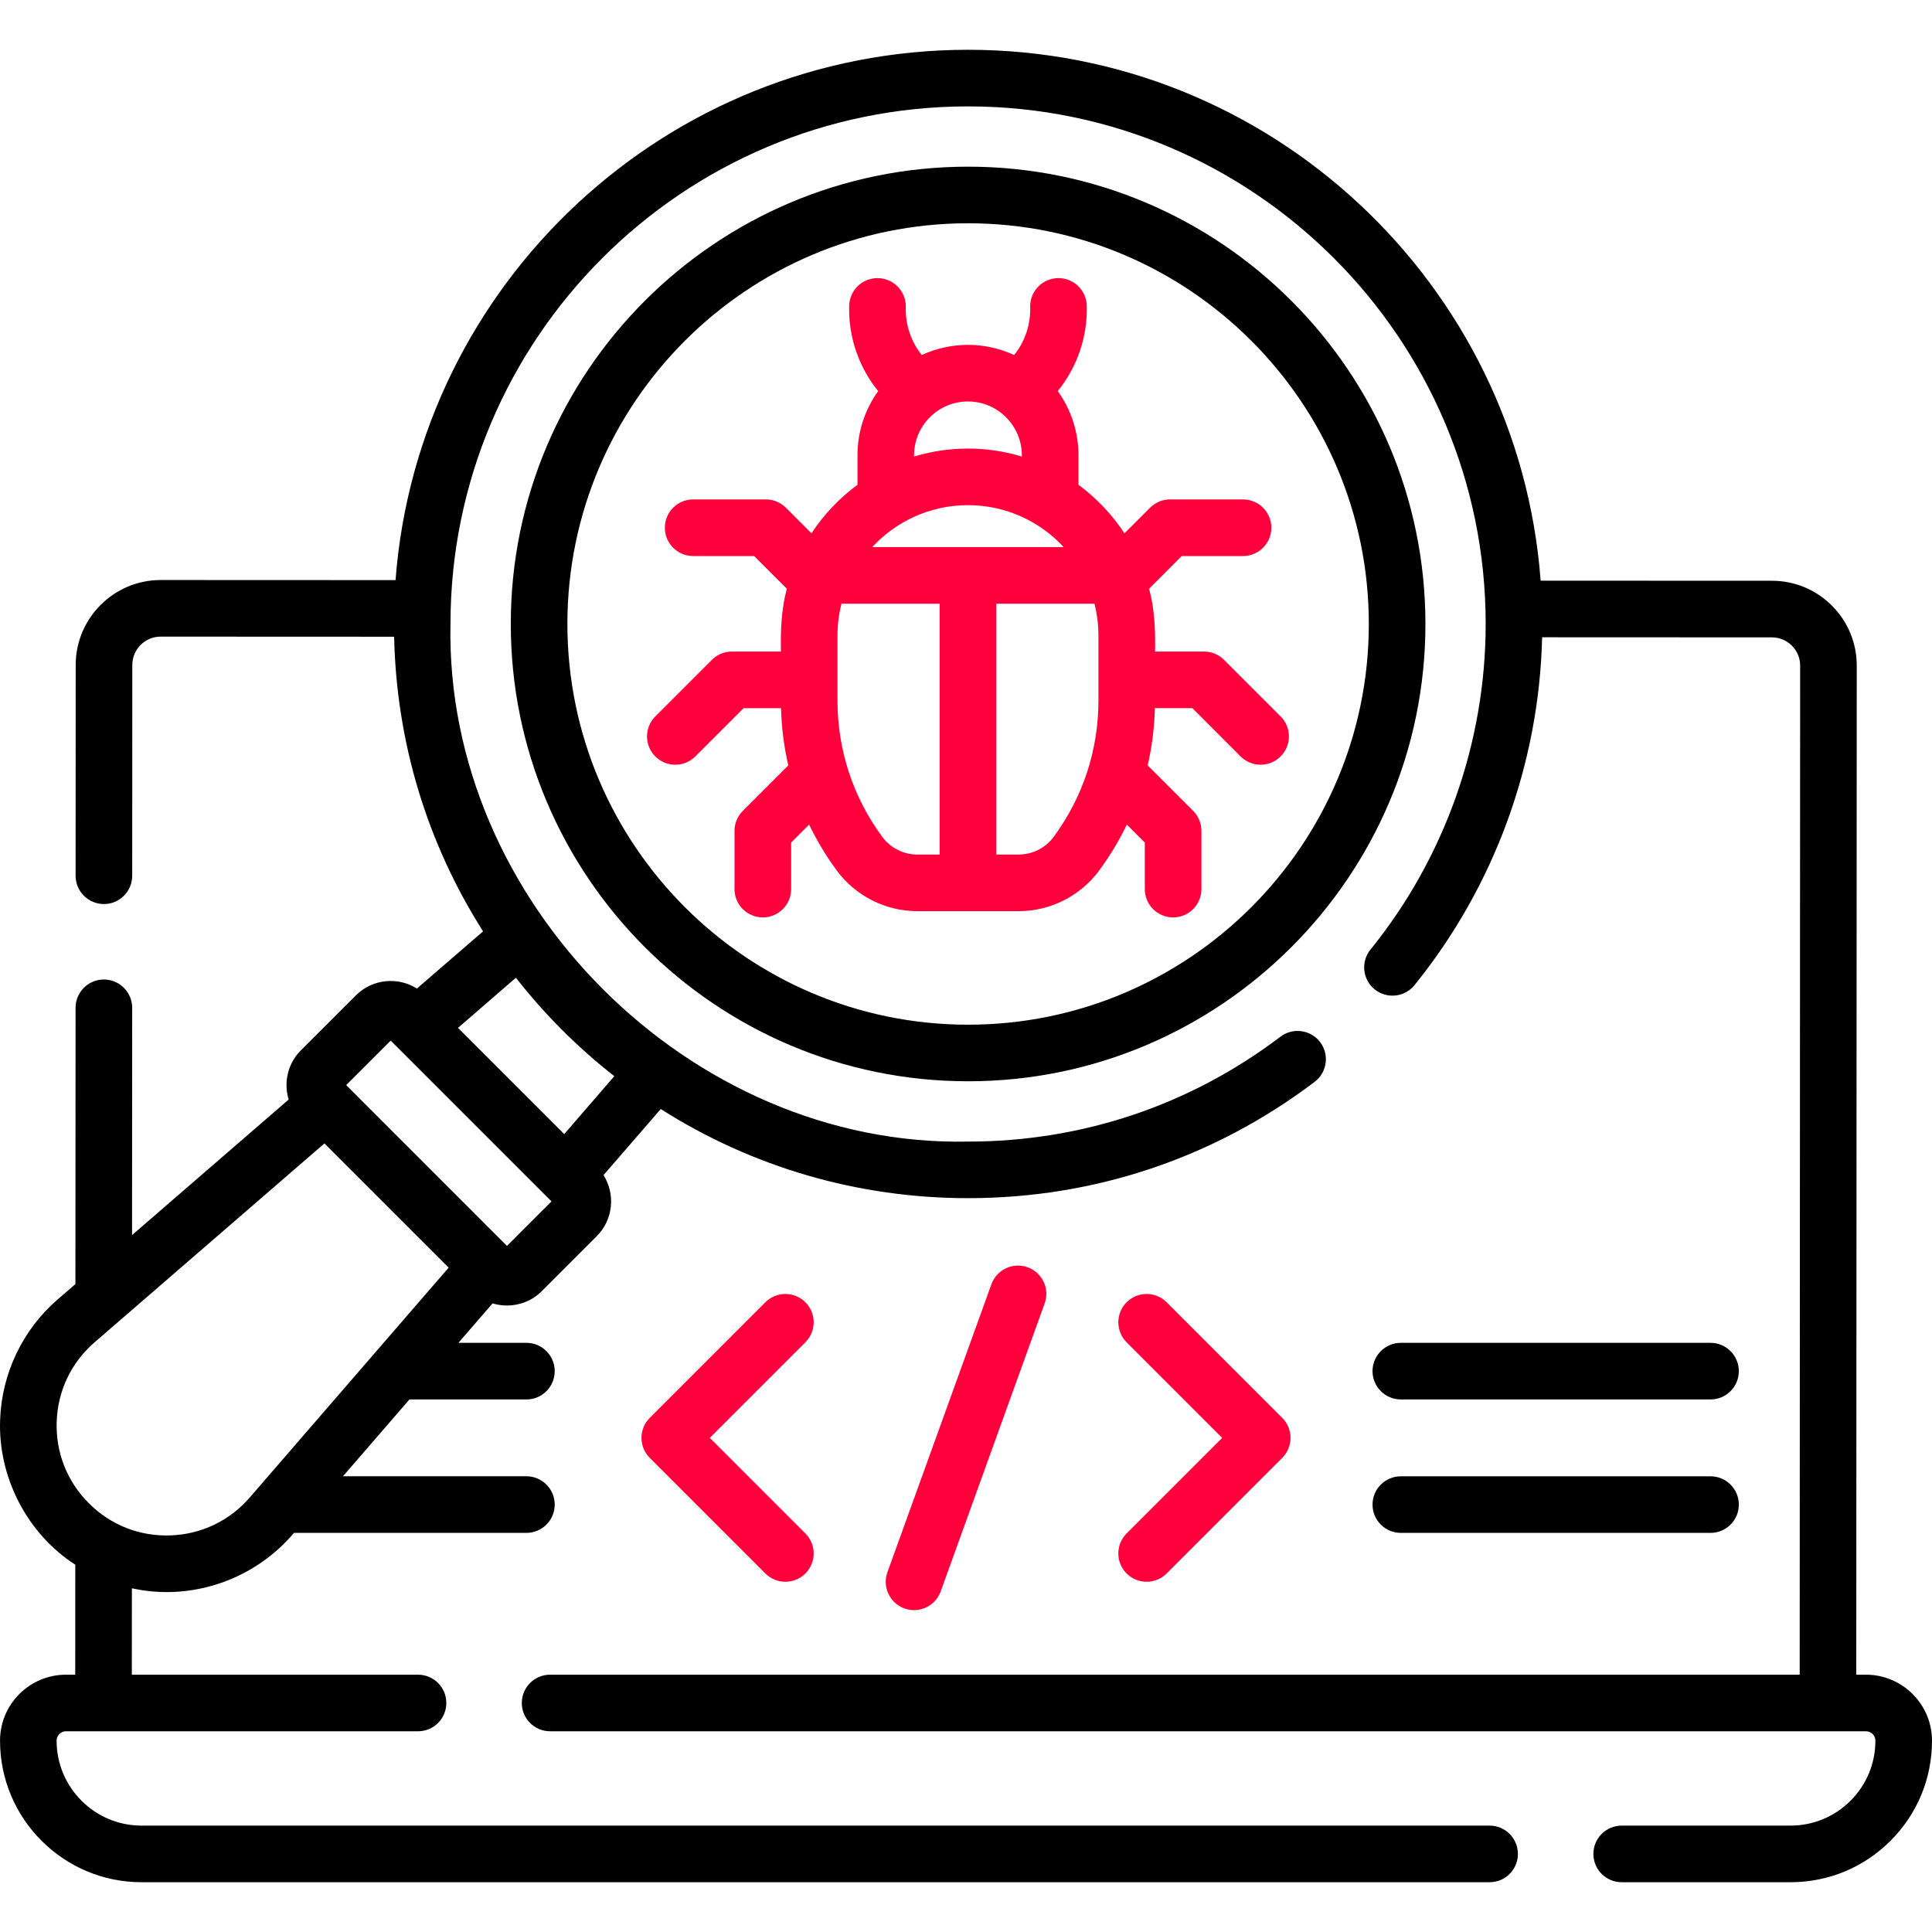
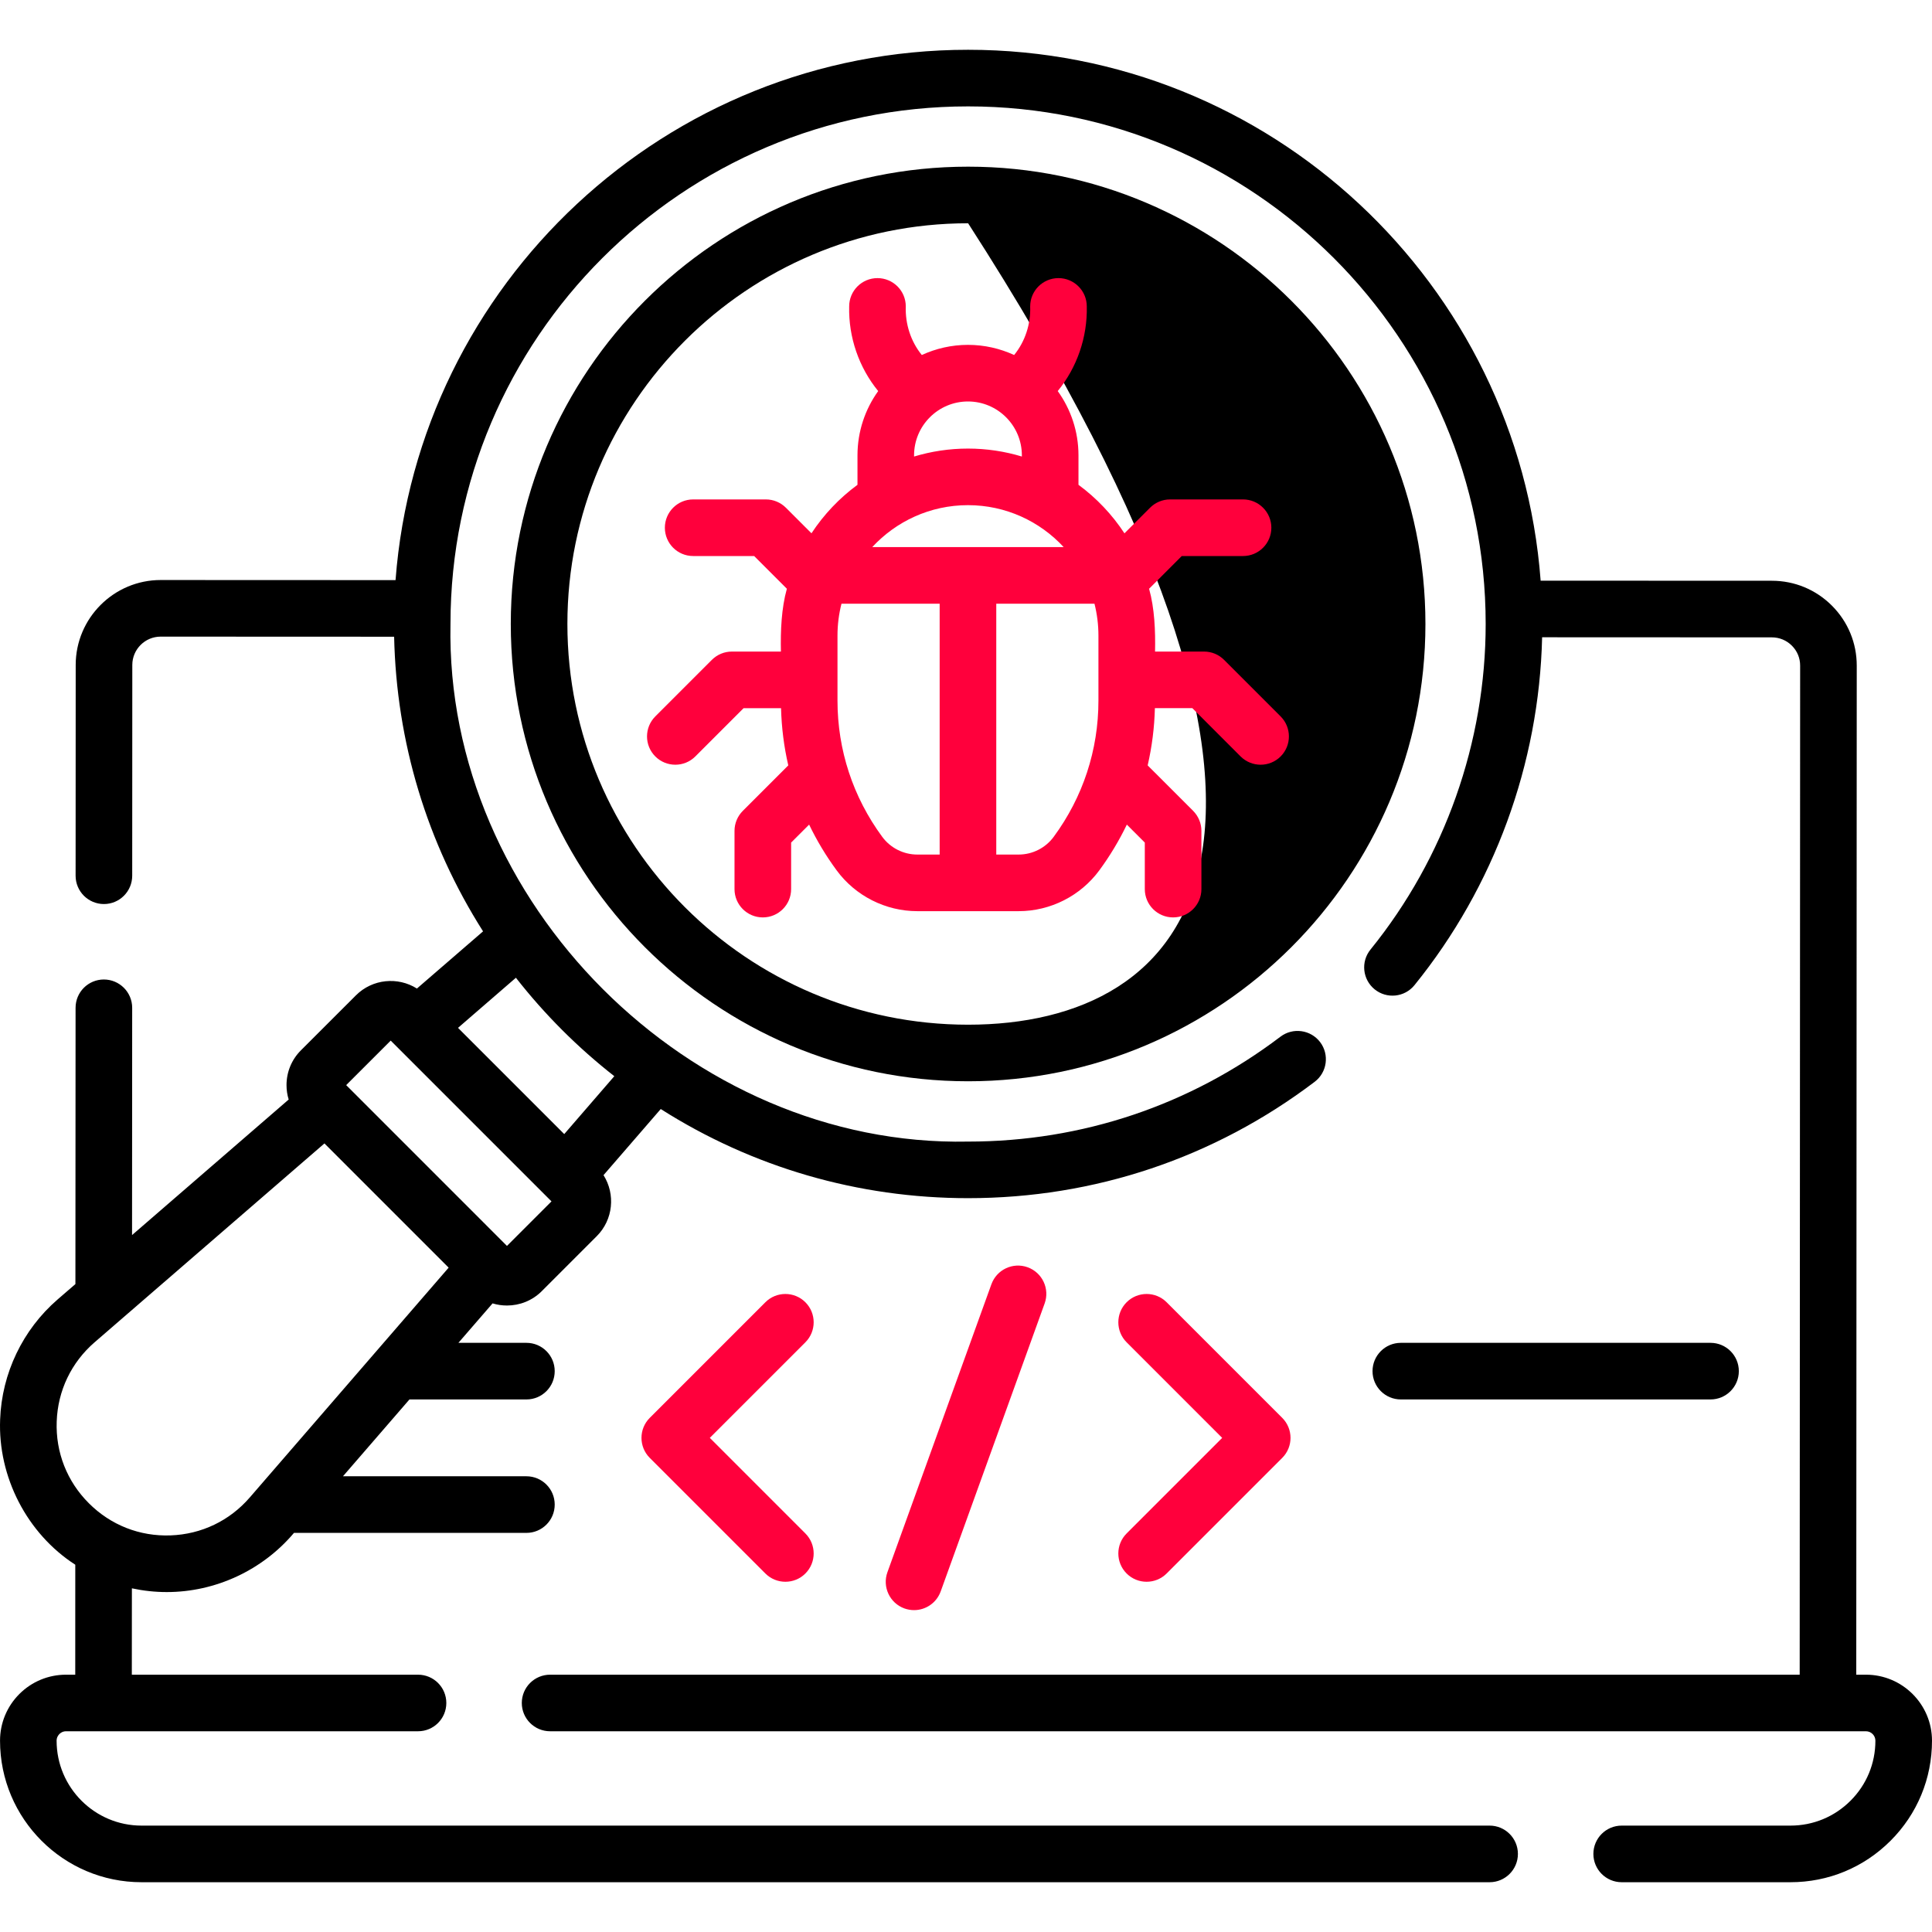
<svg xmlns="http://www.w3.org/2000/svg" width="60" height="60" viewBox="0 0 60 60" fill="none">
  <path d="M25.012 40.443C24.669 40.1 24.112 40.1 23.769 40.443L20.179 44.033C19.836 44.376 19.836 44.933 20.179 45.276L23.769 48.866C23.941 49.038 24.166 49.123 24.391 49.123C24.616 49.123 24.841 49.038 25.012 48.866C25.355 48.523 25.355 47.966 25.012 47.623L22.044 44.654L25.012 41.686C25.355 41.343 25.355 40.786 25.012 40.443Z" fill="#FF003C" />
  <path d="M34.988 48.866C35.16 49.038 35.385 49.123 35.609 49.123C35.834 49.123 36.059 49.038 36.231 48.866L39.821 45.276C40.164 44.933 40.164 44.376 39.821 44.033L36.231 40.443C35.888 40.1 35.331 40.1 34.988 40.443C34.645 40.786 34.645 41.343 34.988 41.686L37.956 44.655L34.988 47.623C34.645 47.966 34.645 48.523 34.988 48.866Z" fill="#FF003C" />
  <path d="M28.387 50.004C28.747 50.004 29.084 49.781 29.214 49.423L32.442 40.481C32.607 40.025 32.371 39.521 31.914 39.356C31.457 39.191 30.954 39.428 30.789 39.884L27.56 48.826C27.395 49.283 27.632 49.787 28.088 49.952C28.187 49.987 28.288 50.004 28.387 50.004Z" fill="#FF003C" />
-   <path d="M43.504 47.605H53.122C53.607 47.605 54.001 47.212 54.001 46.727C54.001 46.241 53.607 45.848 53.122 45.848H43.504C43.019 45.848 42.625 46.241 42.625 46.727C42.625 47.212 43.019 47.605 43.504 47.605Z" fill="black" />
  <path d="M43.504 43.461H53.122C53.607 43.461 54.001 43.067 54.001 42.582C54.001 42.097 53.607 41.703 53.122 41.703H43.504C43.019 41.703 42.625 42.097 42.625 42.582C42.625 43.067 43.019 43.461 43.504 43.461Z" fill="black" />
  <path d="M57.949 52.009H57.648L57.663 20.674C57.664 19.97 57.39 19.308 56.893 18.81C56.395 18.311 55.732 18.036 55.028 18.036L47.846 18.033C47.157 8.826 39.445 1.546 30.065 1.546C20.69 1.546 12.982 8.817 12.284 18.016L4.989 18.013C3.537 18.013 2.353 19.195 2.351 20.648L2.348 27.196C2.348 27.682 2.741 28.075 3.226 28.076H3.227C3.712 28.076 4.105 27.683 4.106 27.197L4.109 20.649C4.11 20.165 4.505 19.771 4.989 19.771L12.24 19.774C12.311 23.042 13.259 26.181 15.002 28.924L12.948 30.7C12.358 30.328 11.567 30.398 11.053 30.912L9.346 32.618C9.057 32.907 8.898 33.291 8.898 33.7C8.898 33.854 8.921 34.004 8.965 34.147L4.101 38.356L4.105 31.299C4.105 30.813 3.711 30.42 3.226 30.419C3.226 30.419 3.226 30.419 3.226 30.419C2.74 30.419 2.347 30.812 2.347 31.298L2.342 39.878L1.789 40.356C0.706 41.293 0.056 42.651 0.004 44.082C-0.068 45.865 0.838 47.627 2.338 48.594L2.337 52.009H2.051C1.504 52.009 0.989 52.222 0.601 52.609C0.214 52.997 0.001 53.512 0.001 54.059C0.001 56.483 1.972 58.454 4.395 58.454H46.261C46.746 58.454 47.14 58.06 47.14 57.575C47.14 57.09 46.746 56.696 46.261 56.696H4.395C2.941 56.696 1.758 55.513 1.758 54.059C1.758 53.954 1.812 53.885 1.844 53.852C1.876 53.82 1.946 53.766 2.051 53.766H12.982C13.468 53.766 13.861 53.373 13.861 52.888C13.861 52.402 13.468 52.009 12.982 52.009H4.094L4.096 49.327C4.449 49.403 4.811 49.443 5.176 49.443C6.692 49.445 8.154 48.763 9.13 47.605H16.349C16.834 47.605 17.227 47.212 17.227 46.726C17.227 46.241 16.834 45.847 16.349 45.847H10.651L12.716 43.461H16.349C16.834 43.461 17.227 43.068 17.227 42.582C17.227 42.097 16.834 41.703 16.349 41.703H14.236L15.297 40.478C15.443 40.522 15.593 40.544 15.744 40.544C16.136 40.544 16.527 40.396 16.825 40.098L18.532 38.391C19.046 37.877 19.116 37.086 18.743 36.495L20.52 34.442C23.373 36.255 26.656 37.21 30.065 37.21C33.989 37.21 37.711 35.96 40.829 33.596C41.215 33.303 41.291 32.751 40.998 32.364C40.704 31.978 40.153 31.902 39.766 32.195C36.957 34.326 33.602 35.453 30.065 35.453C21.43 35.629 13.815 28.012 13.99 19.378C13.99 10.515 21.201 3.304 30.065 3.304C38.928 3.304 46.139 10.515 46.139 19.378C46.139 23.05 44.869 26.641 42.562 29.489C42.256 29.866 42.314 30.419 42.691 30.725C43.068 31.03 43.622 30.973 43.928 30.595C46.401 27.543 47.8 23.72 47.892 19.791L55.028 19.794C55.262 19.794 55.483 19.886 55.649 20.052C55.815 20.218 55.906 20.438 55.905 20.673L55.891 52.009H17.084C16.599 52.009 16.205 52.402 16.205 52.888C16.205 53.373 16.599 53.766 17.084 53.766H57.949C58.111 53.766 58.242 53.898 58.242 54.059C58.242 54.764 57.968 55.426 57.47 55.923C56.971 56.422 56.309 56.696 55.605 56.696H50.363C49.877 56.696 49.484 57.09 49.484 57.575C49.484 58.06 49.877 58.454 50.363 58.454H55.605C56.779 58.454 57.882 57.997 58.712 57.167C59.542 56.338 60 55.234 60 54.059C60 52.929 59.08 52.009 57.949 52.009ZM5.298 47.683C4.337 47.718 3.437 47.363 2.759 46.684C2.081 46.006 1.726 45.105 1.761 44.146C1.795 43.187 2.214 42.313 2.939 41.685L10.076 35.51L13.933 39.368L7.758 46.504C7.13 47.23 6.256 47.648 5.298 47.683ZM15.744 38.693L10.751 33.699L12.134 32.317L17.127 37.31L15.744 38.693ZM19.078 33.422L17.523 35.22L14.224 31.921L16.022 30.365C16.915 31.506 17.938 32.529 19.078 33.422Z" fill="black" />
-   <path d="M30.066 5.176C22.234 5.176 15.863 11.547 15.863 19.378C15.863 27.209 22.234 33.58 30.066 33.58C37.897 33.58 44.268 27.209 44.268 19.378C44.268 11.547 37.897 5.176 30.066 5.176ZM30.066 31.823C23.204 31.823 17.621 26.24 17.621 19.378C17.621 12.516 23.204 6.934 30.066 6.934C36.927 6.934 42.51 12.516 42.51 19.378C42.51 26.24 36.928 31.823 30.066 31.823Z" fill="black" />
+   <path d="M30.066 5.176C22.234 5.176 15.863 11.547 15.863 19.378C15.863 27.209 22.234 33.58 30.066 33.58C37.897 33.58 44.268 27.209 44.268 19.378C44.268 11.547 37.897 5.176 30.066 5.176ZM30.066 31.823C23.204 31.823 17.621 26.24 17.621 19.378C17.621 12.516 23.204 6.934 30.066 6.934C42.51 26.24 36.928 31.823 30.066 31.823Z" fill="black" />
  <path d="M39.771 22.249L38.014 20.492C37.85 20.327 37.626 20.235 37.393 20.235H35.871C35.885 19.589 35.856 18.892 35.686 18.284L36.701 17.268H38.604C39.089 17.268 39.483 16.875 39.483 16.389C39.483 15.904 39.089 15.51 38.604 15.51H36.337C36.104 15.51 35.881 15.603 35.716 15.768L34.921 16.563C34.538 15.979 34.054 15.469 33.493 15.056V14.142C33.493 13.397 33.254 12.708 32.849 12.145C33.447 11.413 33.773 10.474 33.751 9.516C33.751 9.03 33.357 8.637 32.872 8.637C32.386 8.637 31.993 9.03 31.993 9.516C32.013 10.063 31.837 10.605 31.495 11.025C31.059 10.824 30.573 10.71 30.061 10.71C29.55 10.71 29.064 10.824 28.627 11.025C28.286 10.605 28.11 10.063 28.13 9.516C28.13 9.03 27.736 8.637 27.251 8.637C26.765 8.637 26.372 9.03 26.372 9.516C26.349 10.474 26.675 11.413 27.273 12.145C26.869 12.708 26.63 13.397 26.63 14.142V15.056C26.068 15.469 25.584 15.979 25.201 16.562L24.407 15.768C24.242 15.603 24.018 15.51 23.785 15.51H21.527C21.041 15.51 20.648 15.904 20.648 16.389C20.648 16.875 21.041 17.268 21.527 17.268H23.421L24.437 18.284C24.267 18.892 24.238 19.589 24.252 20.235H22.729C22.496 20.235 22.273 20.327 22.108 20.492L20.351 22.249C20.008 22.592 20.008 23.149 20.351 23.492C20.523 23.664 20.748 23.749 20.973 23.749C21.198 23.749 21.422 23.664 21.594 23.492L23.093 21.993H24.256C24.272 22.597 24.347 23.191 24.481 23.77L23.069 25.182C22.904 25.347 22.811 25.57 22.811 25.803V27.613C22.811 28.098 23.205 28.491 23.69 28.491C24.175 28.491 24.569 28.098 24.569 27.613V26.167L25.128 25.609C25.367 26.104 25.651 26.58 25.984 27.031C26.567 27.824 27.503 28.297 28.487 28.297H31.636C32.62 28.297 33.555 27.824 34.139 27.031C34.471 26.58 34.756 26.104 34.995 25.609L35.553 26.167V27.613C35.553 28.098 35.947 28.491 36.432 28.491C36.917 28.491 37.311 28.098 37.311 27.613V25.803C37.311 25.57 37.218 25.347 37.054 25.182L35.642 23.77C35.775 23.191 35.851 22.597 35.866 21.992H37.029L38.528 23.492C38.7 23.663 38.925 23.749 39.15 23.749C39.375 23.749 39.6 23.663 39.771 23.492C40.114 23.149 40.114 22.592 39.771 22.249ZM27.089 16.99C27.83 16.19 28.888 15.688 30.061 15.688C31.235 15.688 32.293 16.19 33.033 16.99H27.089ZM28.387 14.142C28.387 13.219 29.138 12.468 30.061 12.468C30.984 12.468 31.735 13.219 31.735 14.142V14.178C31.205 14.018 30.643 13.931 30.061 13.931C29.479 13.931 28.918 14.018 28.387 14.178V14.142ZM27.399 25.989C26.49 24.754 26.009 23.291 26.009 21.757V19.741C26.009 19.398 26.052 19.066 26.133 18.748H29.182V26.539H28.487C28.059 26.539 27.653 26.334 27.399 25.989ZM32.723 25.989C32.47 26.334 32.063 26.539 31.636 26.539H30.94V18.748H33.99C34.07 19.066 34.113 19.398 34.113 19.741V21.757C34.113 23.291 33.633 24.754 32.723 25.989Z" fill="#FF003C" />
</svg>